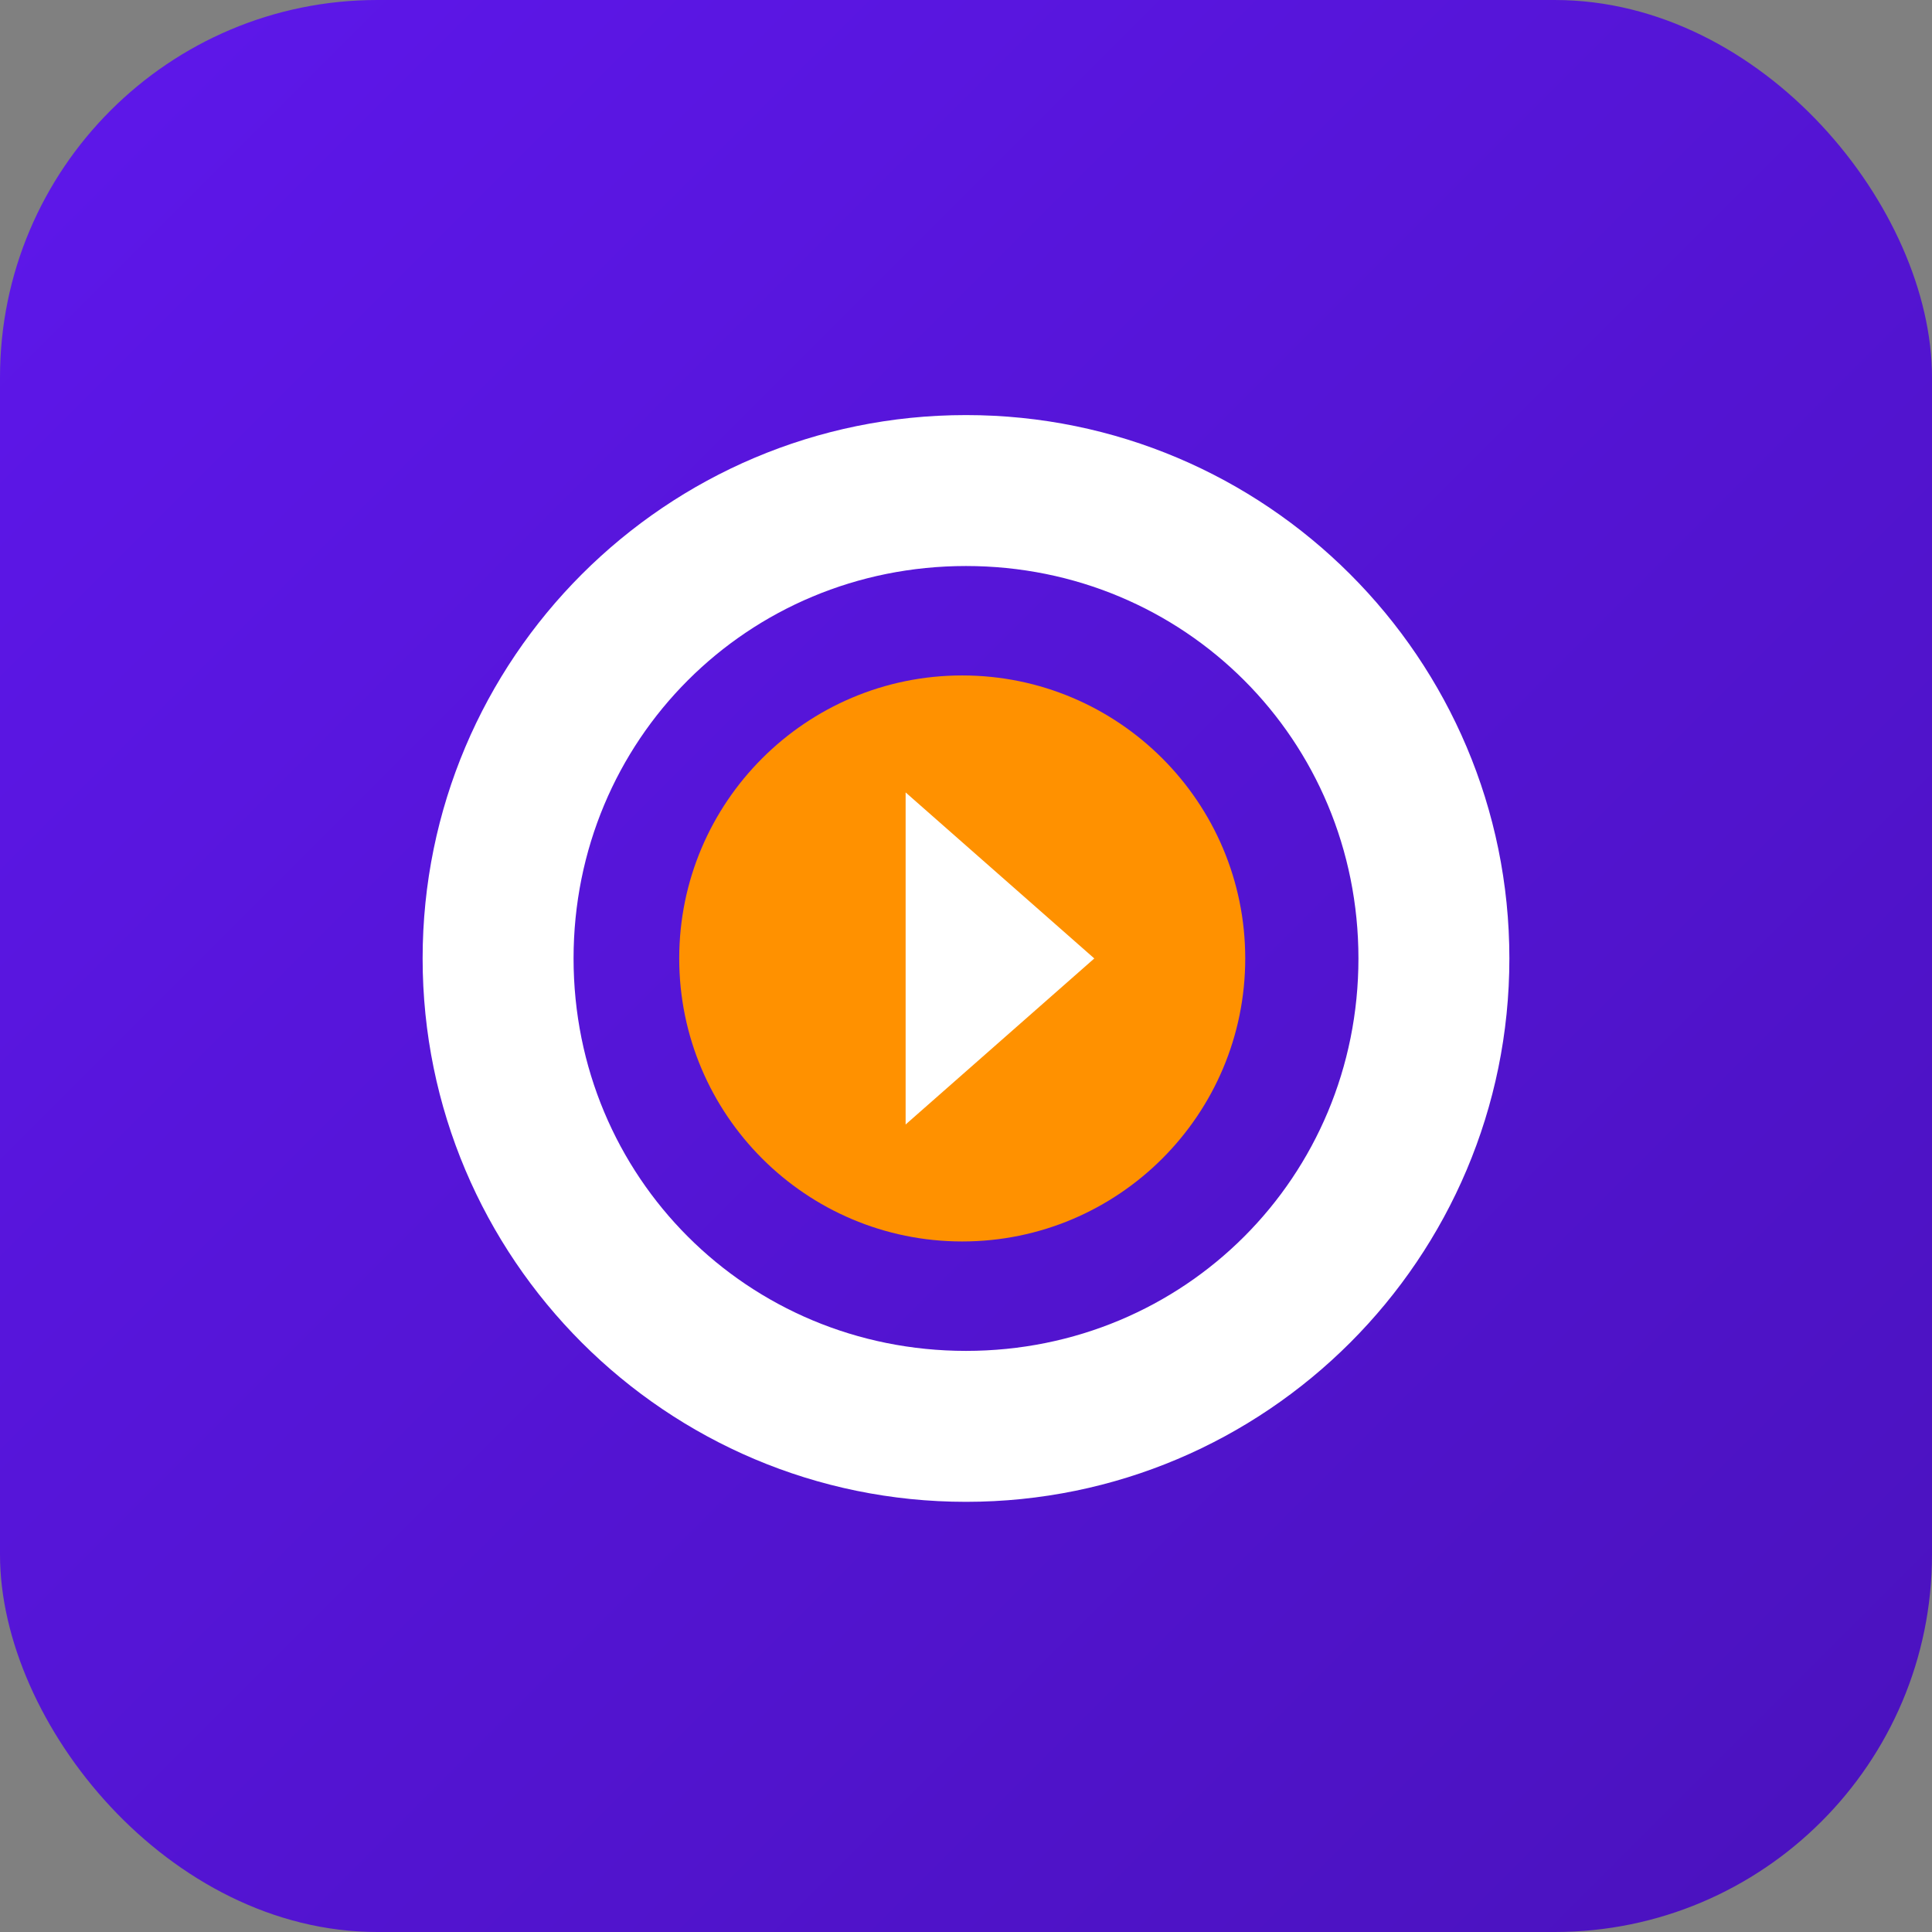
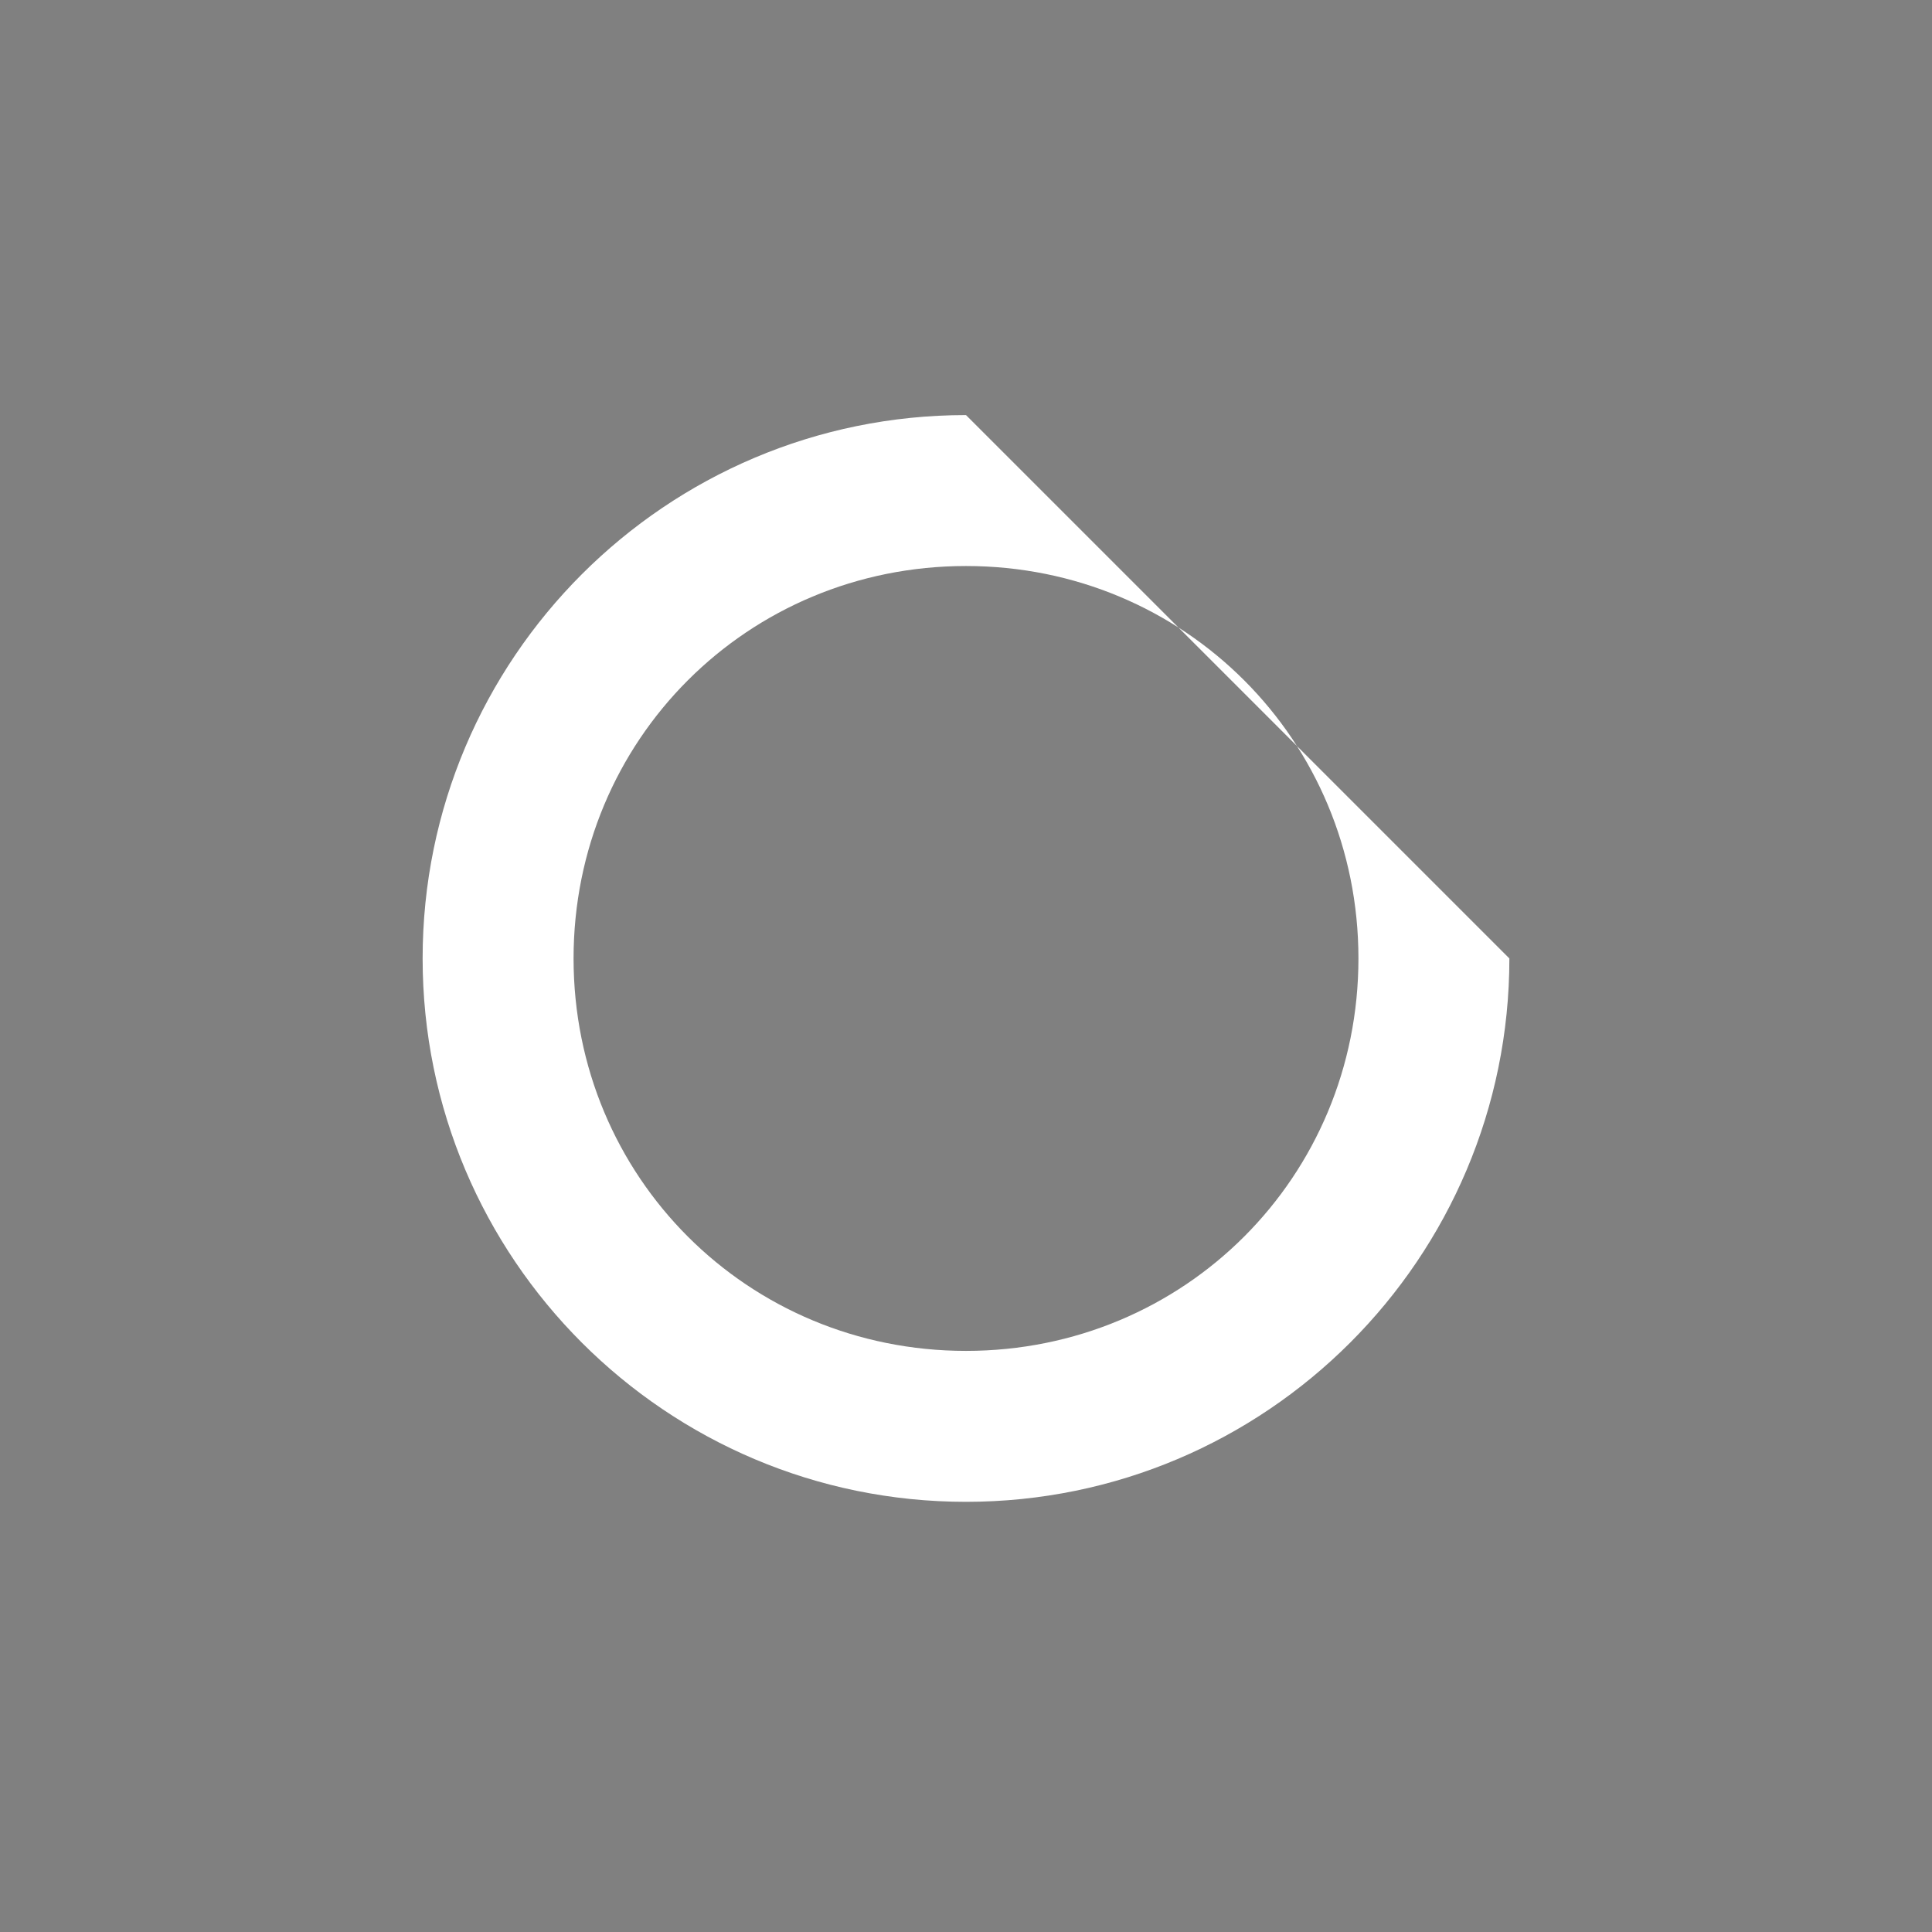
<svg xmlns="http://www.w3.org/2000/svg" width="512" height="512" viewBox="0 0 512 512" fill="none">
  <rect x="0" y="0" width="512" height="512" fill="#808080" stroke="none" />
-   <rect width="512" height="512" rx="100" fill="url(#paint0_linear)" />
-   <path d="M256 110C176.5 110 112 174.5 112 254C112 333.5 176.5 398 256 398C335.5 398 400 333.5 400 254C400 174.5 335.5 110 256 110ZM256 358C198.1 358 152 311.9 152 254C152 196.1 198.1 150 256 150C313.9 150 360 196.1 360 254C360 311.9 313.9 358 256 358Z" fill="white" />
-   <path d="M330 254C330 295.4 296.4 329 255 329C213.6 329 180 295.4 180 254C180 212.6 213.6 179 255 179C296.4 179 330 212.6 330 254Z" fill="#FF9100" />
-   <path d="M240 210L290 254L240 298V210Z" fill="white" />
+   <path d="M256 110C176.5 110 112 174.5 112 254C112 333.5 176.5 398 256 398C335.5 398 400 333.5 400 254ZM256 358C198.1 358 152 311.9 152 254C152 196.1 198.1 150 256 150C313.9 150 360 196.1 360 254C360 311.9 313.9 358 256 358Z" fill="white" />
  <defs>
    <linearGradient id="paint0_linear" x1="0" y1="0" x2="512" y2="512" gradientUnits="userSpaceOnUse">
      <stop offset="0" stop-color="#5E17EB" />
      <stop offset="1" stop-color="#4A12BD" />
    </linearGradient>
  </defs>
</svg>